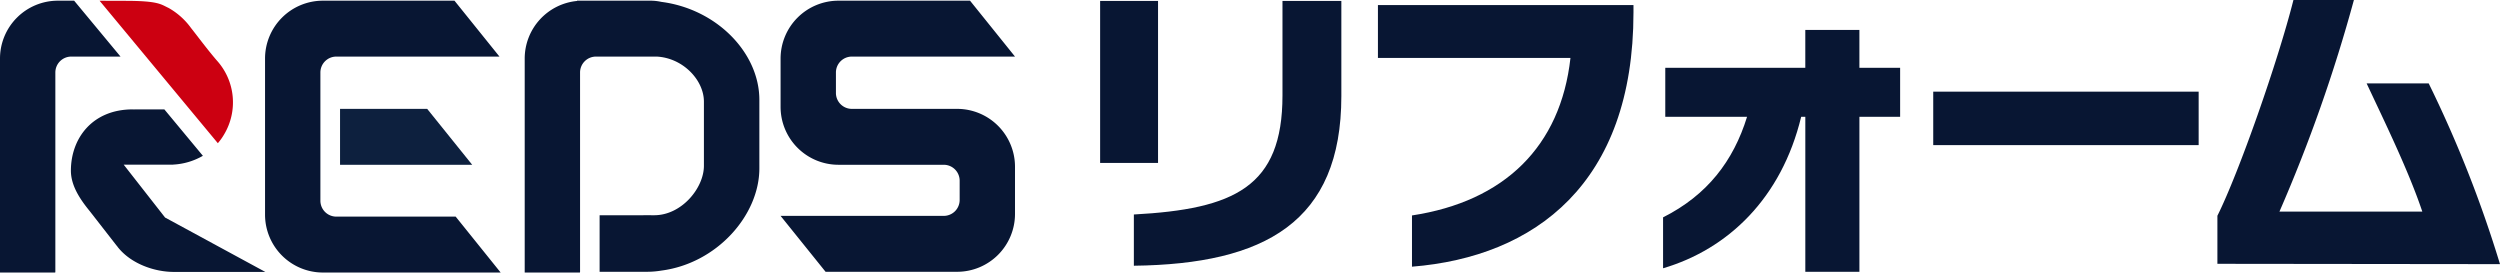
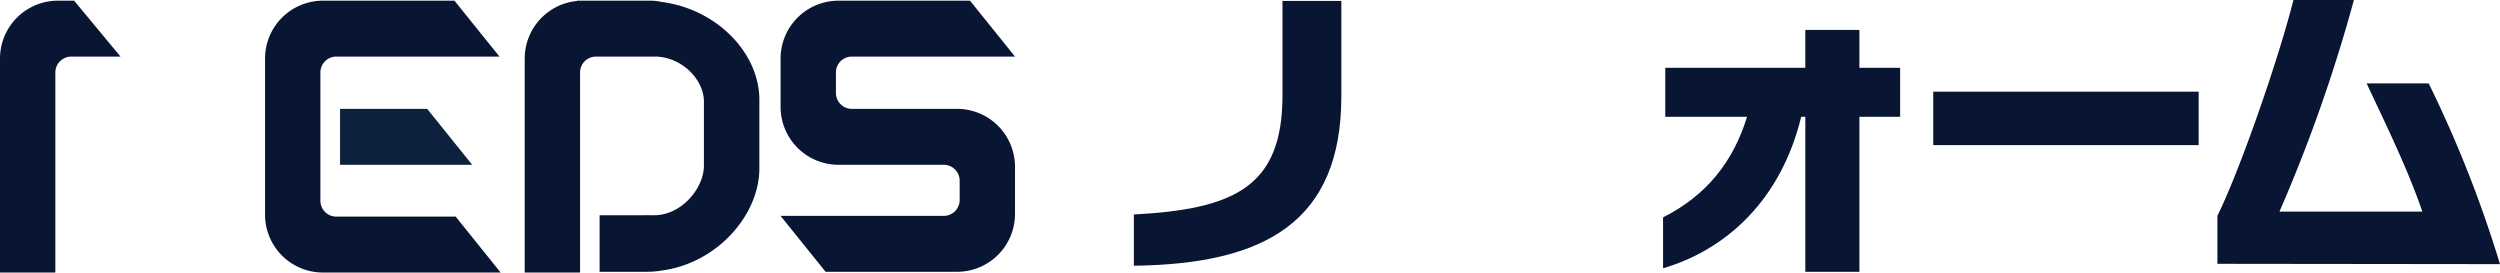
<svg xmlns="http://www.w3.org/2000/svg" width="565.515" height="61.646" viewBox="0 0 565.515 61.646">
  <g id="redsreform_logo" transform="translate(-789.88 -329.874)">
    <path id="パス_752" data-name="パス 752" d="M184.08,24.472H160.266a3.6,3.6,0,0,1-3.6-3.6V16.245a3.6,3.6,0,0,1,3.6-3.6h36.908L187,0H157.24a13.1,13.1,0,0,0-13.094,13.094v10.93A13.1,13.1,0,0,0,157.24,37.118h23.814a3.6,3.6,0,0,1,3.6,3.6v4.36a3.6,3.6,0,0,1-3.6,3.6H144.146l10.178,12.646H184.08a13.094,13.094,0,0,0,13.094-13.094V37.567A13.094,13.094,0,0,0,184.08,24.472" transform="translate(822.306 330.029)" fill="#081633" />
    <path id="パス_753" data-name="パス 753" d="M127.929.269A11.386,11.386,0,0,0,125.5,0H108.86l0,.064a13.094,13.094,0,0,0-11.831,13.03v48.4h12.5v-.135h.022V16.245a3.6,3.6,0,0,1,3.6-3.6h13.76c5.935.313,10.657,5.333,10.657,10.186V37.348c0,5.011-5.031,11.185-11.236,11.185-.119,0-1.216,0-1.334-.007-.059,0-1.27.007-1.33.007h-9.694v12.79h10.775a19.324,19.324,0,0,0,3.178-.269c12.572-1.617,22.183-12.521,22.183-23.13V22.429c0-10.608-9.61-20.544-22.183-22.16" transform="translate(811.542 330.029)" fill="#081633" />
    <path id="パス_754" data-name="パス 754" d="M63.028,32.566H92.919L82.741,19.921H63.028Z" transform="translate(803.772 334.58)" fill="#0d203e" />
    <path id="パス_755" data-name="パス 755" d="M92.338,48.845h-27a3.6,3.6,0,0,1-3.6-3.6v-29a3.6,3.6,0,0,1,3.6-3.6h36.908L92.067,0H62.311A13.094,13.094,0,0,0,49.217,13.094V48.4A13.094,13.094,0,0,0,62.311,61.491h40.2Z" transform="translate(800.617 330.029)" fill="#081633" />
-     <path id="パス_756" data-name="パス 756" d="M45.5,32.235a12.473,12.473,0,0,0,1.41-1.974,14.12,14.12,0,0,0-1.64-16.738c-2.142-2.486-4.318-5.432-5.825-7.332a15.891,15.891,0,0,0-5.088-4.553C32.613.836,32.145.031,24.478.031,22.658.031,20.321.02,18.75.01Z" transform="translate(793.656 330.031)" fill="#c01" />
-     <path id="パス_757" data-name="パス 757" d="M34.77,44.479,25.418,32.529H36.6v-.023a14.953,14.953,0,0,0,6.725-1.989l-8.717-10.5h-6.78v.02c-.128,0-.253-.02-.382-.02-9.124,0-13.978,6.547-13.978,13.86,0,3.44,2.134,6.553,4.262,9.153l6.118,7.854.016-.012c.076.1.141.21.221.311,2.97,3.754,8.265,5.6,12.675,5.6H57.447Z" transform="translate(792.449 334.601)" fill="#081633" />
    <path id="パス_758" data-name="パス 758" d="M17.182,0H13.506A13.093,13.093,0,0,0,.413,13.094v48.4h12.5v-.135h.021V16.245a3.6,3.6,0,0,1,3.6-3.6H27.676Z" transform="translate(789.467 330.029)" fill="#081633" />
    <g id="グループ_2099" data-name="グループ 2099" transform="translate(1038.735 329.874)">
-       <path id="パス_759" data-name="パス 759" d="M0,60.531H13.1V97.172H0Zm7.631,59.893v-11.59c22.675-1.224,33.619-6.19,33.619-26.922V60.531H54.567V82.055c0,28.506-17.35,38.009-46.936,38.369" transform="translate(0 -60.315)" fill="#081633" />
-       <path id="パス_760" data-name="パス 760" d="M44.919,120.258v-11.59C65.795,105.5,78.538,93.12,80.769,73.037H37.216V61.085H95.022v1.656c0,38.728-22.316,55.286-50.1,57.517" transform="translate(25.625 -59.933)" fill="#081633" />
+       <path id="パス_759" data-name="パス 759" d="M0,60.531H13.1H0Zm7.631,59.893v-11.59c22.675-1.224,33.619-6.19,33.619-26.922V60.531H54.567V82.055c0,28.506-17.35,38.009-46.936,38.369" transform="translate(0 -60.315)" fill="#081633" />
      <path id="パス_761" data-name="パス 761" d="M119.829,84.062v35.059H107.593V84.062h-.937c-4.461,18.429-16.556,29.946-31.241,34.266V106.81c10.006-5.04,15.909-12.742,19-22.748h-18.5V72.977h31.674V64.411h12.237v8.566h9.214V84.062Z" transform="translate(51.926 -57.643)" fill="#081633" />
      <rect id="長方形_1354" data-name="長方形 1354" width="60.038" height="12.093" transform="translate(188.454 20.733)" fill="#081633" />
      <path id="パス_762" data-name="パス 762" d="M149.676,120.079V109.21c4.822-9.647,13.679-34.843,17.2-48.807h13.679a350.317,350.317,0,0,1-16.847,47.872h32.324c-3.1-9.214-8.35-19.942-12.6-29.011h14.039A271.86,271.86,0,0,1,213.6,120.152Z" transform="translate(103.058 -60.403)" fill="#081633" />
    </g>
  </g>
</svg>